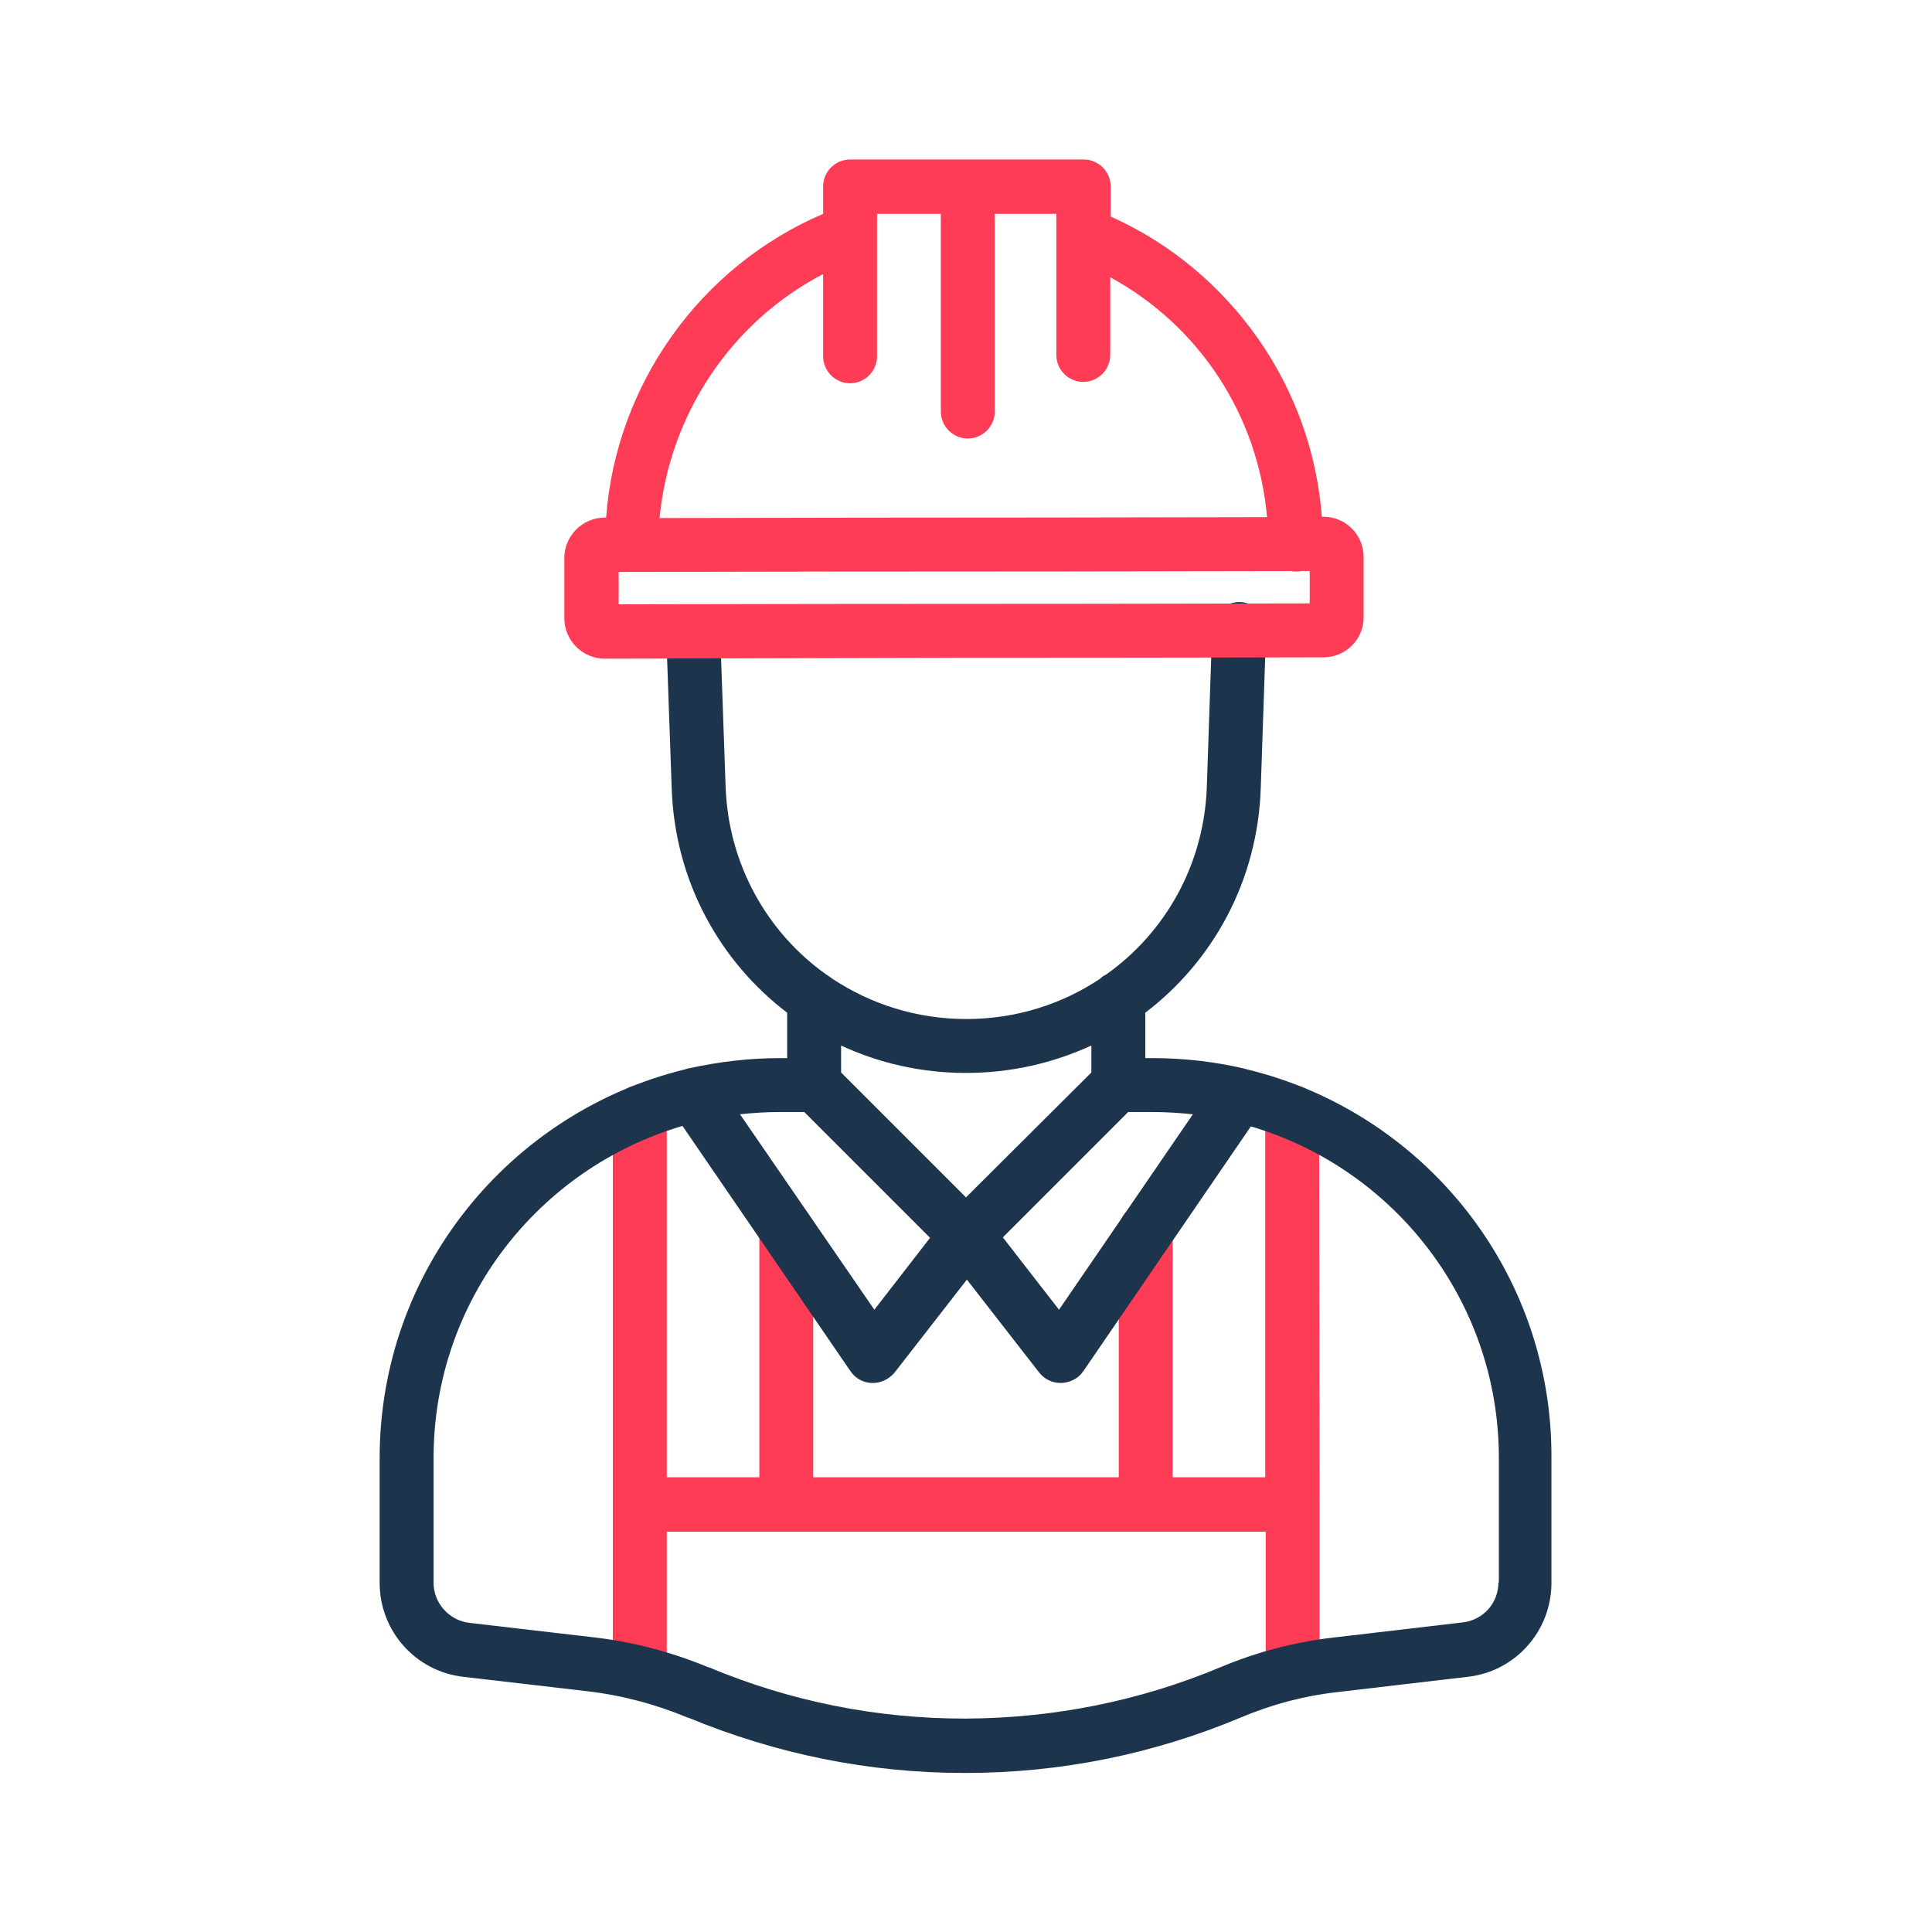
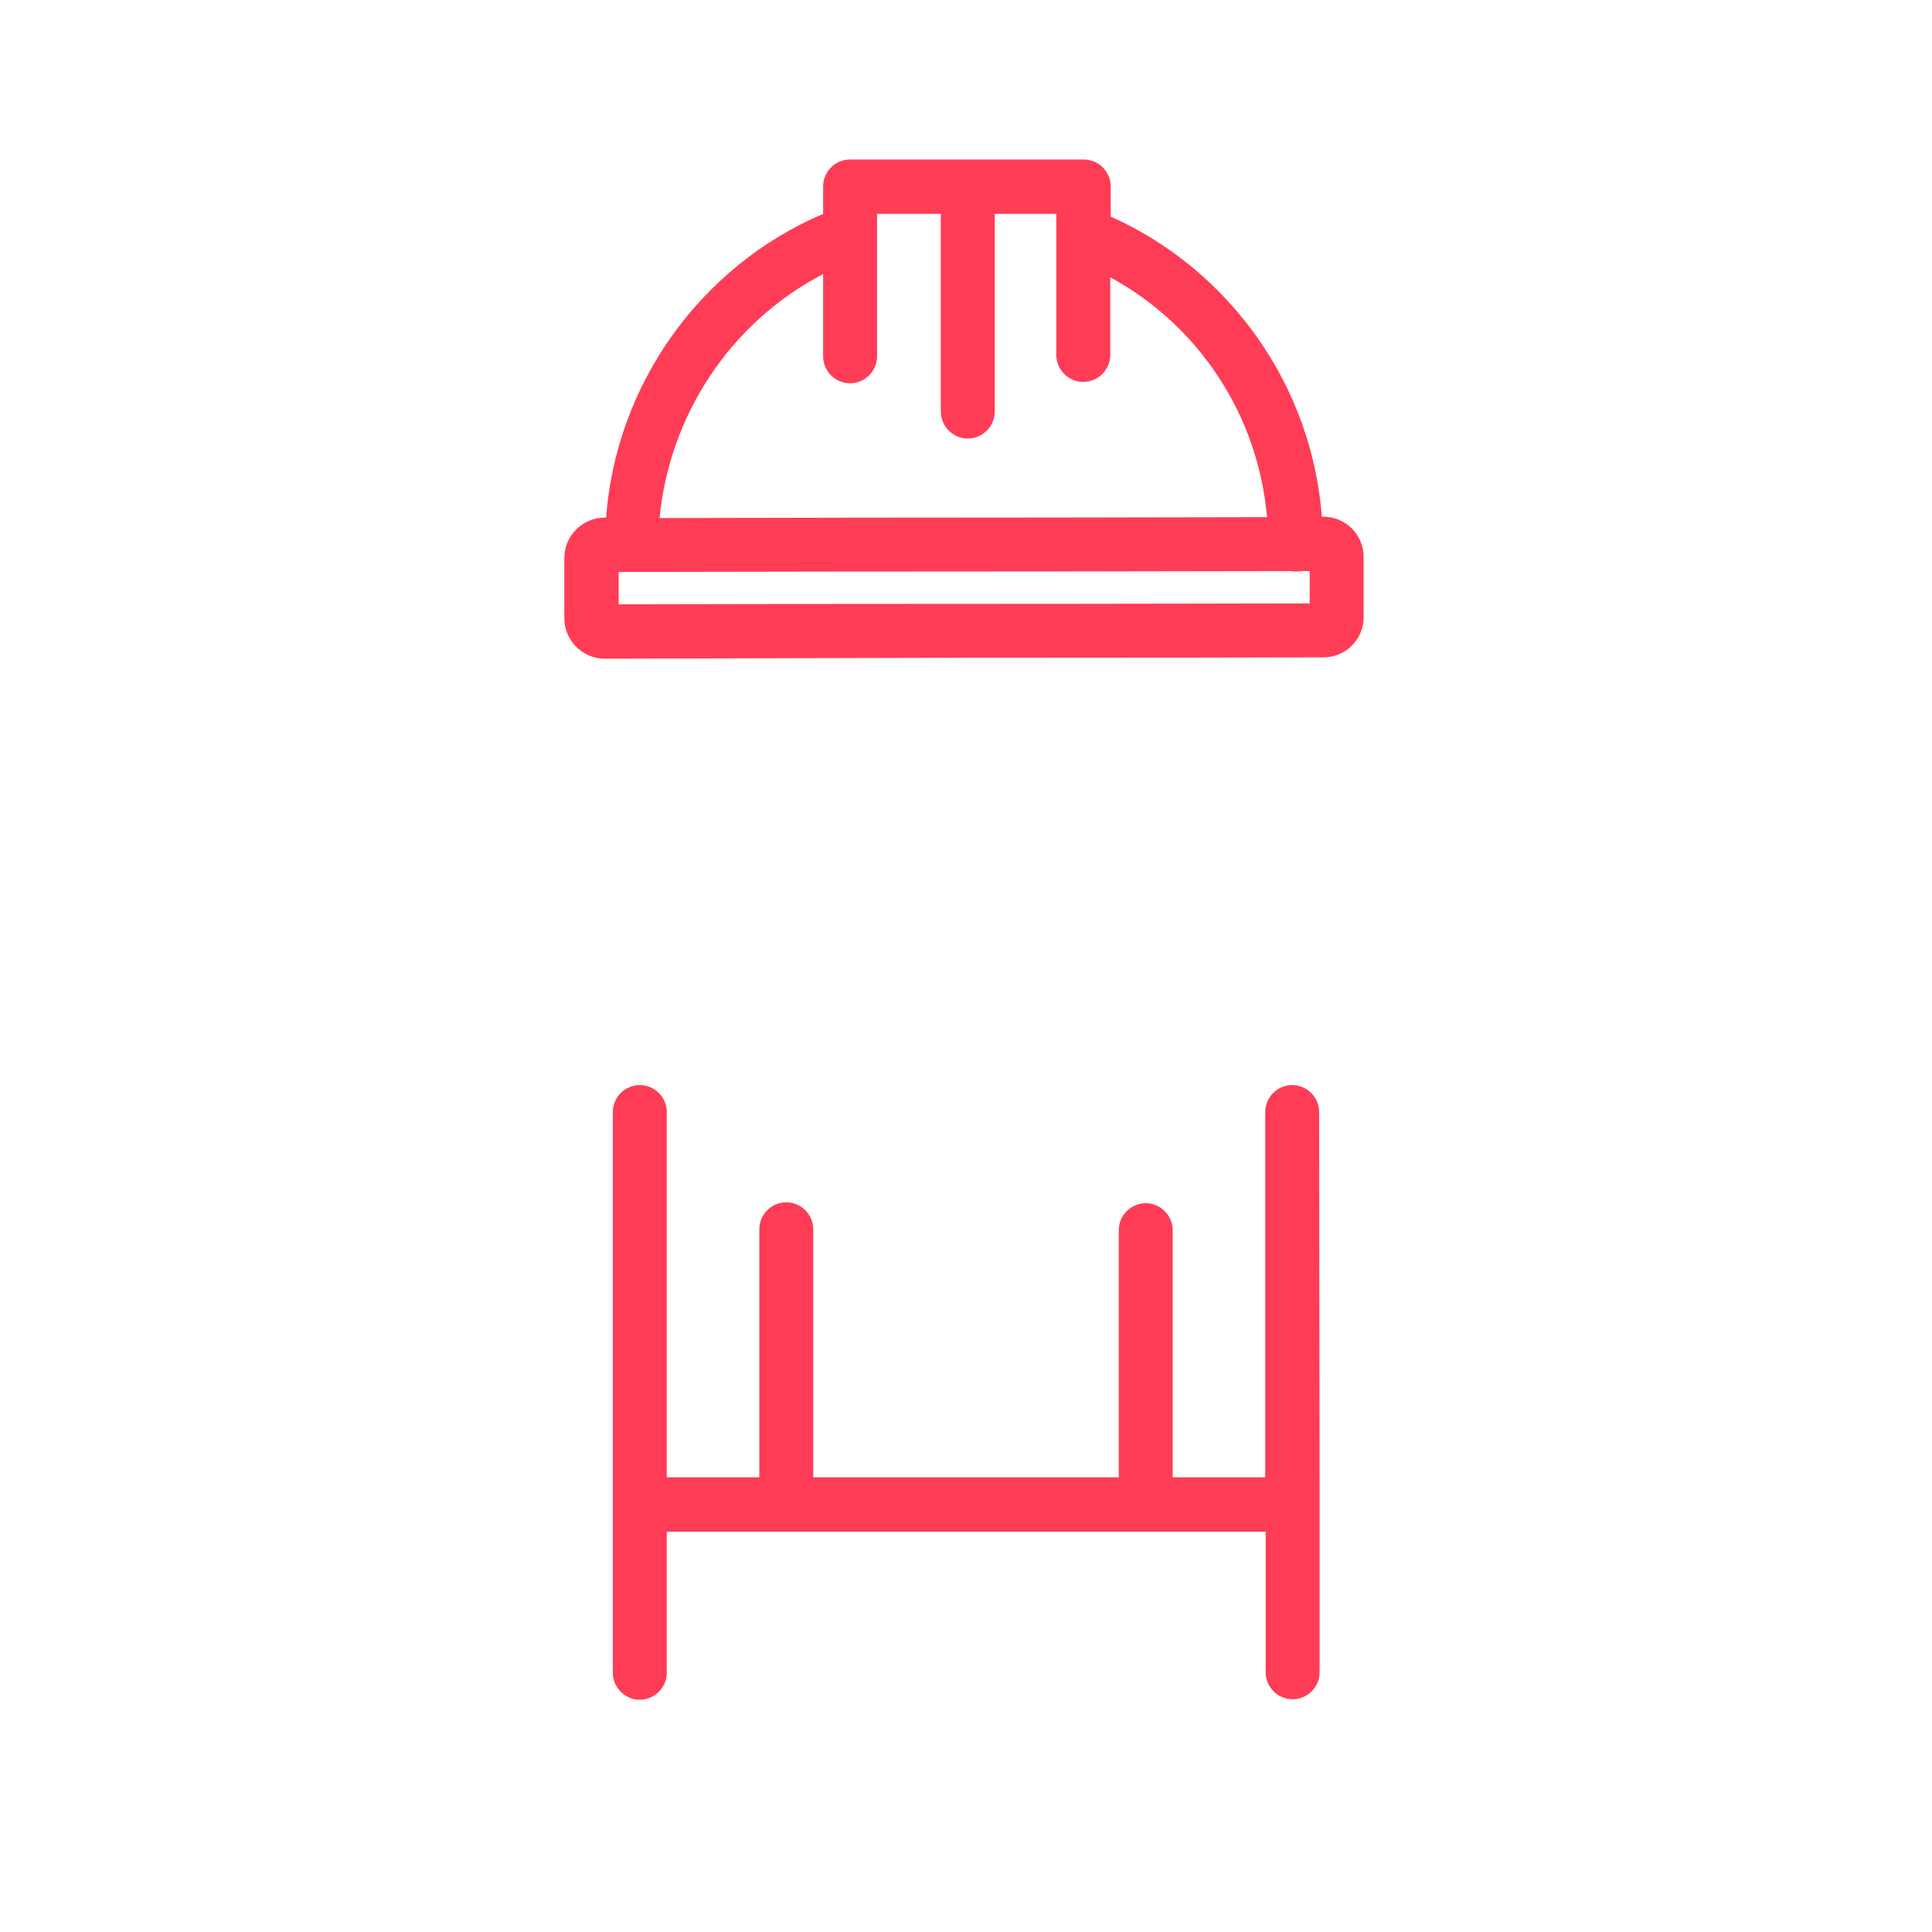
<svg xmlns="http://www.w3.org/2000/svg" id="Warstwa_3" x="0px" y="0px" viewBox="0 0 430 430" style="enable-background:new 0 0 430 430;" xml:space="preserve">
  <path style="fill:#ff3c55" d="M293.7,334.9v37.3c0,3.3-2.7,6-6,6c-3.3,0-6-2.7-6-6v-31.3H255H175h-26.6v31.4c0,3.3-2.7,6-6,6s-6-2.7-6-6 v-37.4c0,0,0,0,0,0s0,0,0,0v-87.4c0-3.3,2.7-6,6-6s6,2.7,6,6v81.3H169v-55.2c0-3.3,2.7-6,6-6c3.3,0,6,2.7,6,6v55.2h68v-55 c0-3.3,2.7-6,6-6c3.3,0,6,2.7,6,6v55h20.6v-81.3c0-3.3,2.7-6,6-6c3.3,0,6,2.7,6,6L293.7,334.9C293.6,334.9,293.6,334.9,293.7,334.9 C293.6,334.9,293.7,334.9,293.7,334.9z" />
-   <path style="fill:#1c344c" d="M277.5,238c-0.2-0.1-0.5-0.1-0.7-0.2c-6.5-1.5-13.3-2.3-20.3-2.3h-1.6v-10.1c15.1-11.5,25-29.4,25.7-49.9 l1.2-35.3c0.1-3.3-2.5-6.1-5.8-6.2c-3.3-0.1-6.1,2.5-6.2,5.8l-1.2,35.3c-0.6,17.4-9.3,32.5-22.4,41.8c-0.5,0.2-0.9,0.5-1.3,0.9 c-8.5,5.7-18.8,9-29.8,9c-11.1,0-21.3-3.3-29.9-9c-0.4-0.3-0.8-0.6-1.3-0.9c-13.1-9.3-21.8-24.5-22.4-41.8l-1.2-33.9 c-0.1-3.2-2.8-5.8-6-5.8c-0.1,0-0.1,0-0.2,0c-3.3,0.1-5.9,2.9-5.8,6.2l1.2,33.9c0.7,20.5,10.6,38.4,25.7,49.9v10.1h-1.6 c-6.8,0-13.5,0.8-19.9,2.2c-0.4,0.1-0.8,0.1-1.2,0.3c-39,9.5-68,44.7-68,86.5v27.8c0,10.7,8,19.7,18.6,20.9l27.5,3.2 c7.8,0.9,15.3,2.9,22.5,5.9l0.1,0c19.6,8.1,40.2,12.3,61.4,12.3h0.3c21.2,0,41.9-4.2,61.4-12.4c6.9-2.9,14.1-4.8,21.4-5.6l29-3.4 c10.6-1.2,18.6-10.2,18.6-20.9v-27.8C345.5,282.6,316.5,247.4,277.5,238z M265.5,248l-29.8,43.5l-12.5-16.1l27.9-27.9h5.5 C259.5,247.5,262.5,247.7,265.5,248z M215,238.8c10,0,19.4-2.2,27.9-6.1v6L215,266.5l-27.8-27.8v-6C195.6,236.6,205,238.8,215,238.8 z M179,247.5l28,28l-12.4,16L164.7,248c2.9-0.3,5.8-0.5,8.8-0.5H179z M333.5,352.2c0,4.6-3.4,8.4-8,8.9l-29,3.4 c-8.5,1-16.8,3.2-24.7,6.5c-18.1,7.6-37.2,11.4-56.8,11.5h-0.3c-19.6,0-38.7-3.8-56.9-11.4l-0.1,0c-8.2-3.4-16.8-5.7-25.7-6.7 l-27.5-3.2c-4.5-0.5-8-4.4-8-8.9v-27.8c0-35,23.4-64.5,55.4-73.9l37.4,54.6c1.1,1.6,2.9,2.6,4.8,2.6c0.1,0,0.1,0,0.2,0 c1.9,0,3.6-0.9,4.8-2.3l16.1-20.7l16.1,20.7c1.2,1.5,2.9,2.3,4.8,2.3c0.1,0,0.1,0,0.2,0c1.9-0.1,3.7-1,4.8-2.6l37.3-54.5 c31.9,9.4,55.2,38.9,55.2,73.8V352.2z" />
  <path style="fill:#ff3c55" d="M294.5,115c0,0-0.1,0-0.3,0c-1.1-14.2-5.9-27.7-14.1-39.5c-8.4-12-19.7-21.4-32.9-27.3v-6.7c0-3.3-2.7-6-6-6 h-52c-3.3,0-6,2.7-6,6v6.1c-27.4,11.7-46.1,38-48.3,67.6c-0.2,0-0.3,0-0.3,0c-4.9,0-9,4-9,9v13.4c0,4.9,4,9,9,9 c0.3,0,33.7-0.1,79.5-0.2c46.4,0,80.2-0.1,80.5-0.1c4.9,0,8.9-4,8.9-8.9V124C303.5,119,299.5,115,294.5,115z M183.2,61v18.3 c0,3.3,2.7,6,6,6s6-2.7,6-6V47.6h14.2v44c0,3.3,2.7,6,6,6s6-2.7,6-6v-44h13.7V79c0,3.3,2.7,6,6,6s6-2.7,6-6V61.7 c19.8,10.8,32.9,30.7,34.9,53.4c-14.2,0-39.4,0.1-69.7,0.1c-28.6,0-52,0.1-65.5,0.1C149,92.2,162.8,71.6,183.2,61z M291.5,134.3 c-9.3,0-39,0.1-77.4,0.1c-37.8,0-67.1,0.1-76.4,0.1v-7.2c9.1,0,37.6-0.1,74.8-0.1c34.4,0,62.3-0.1,74.9-0.1c0.3,0.1,0.7,0.1,1.1,0.1 c0.4,0,0.7,0,1.1-0.1c0.7,0,1.4,0,1.9,0V134.3z" />
</svg>